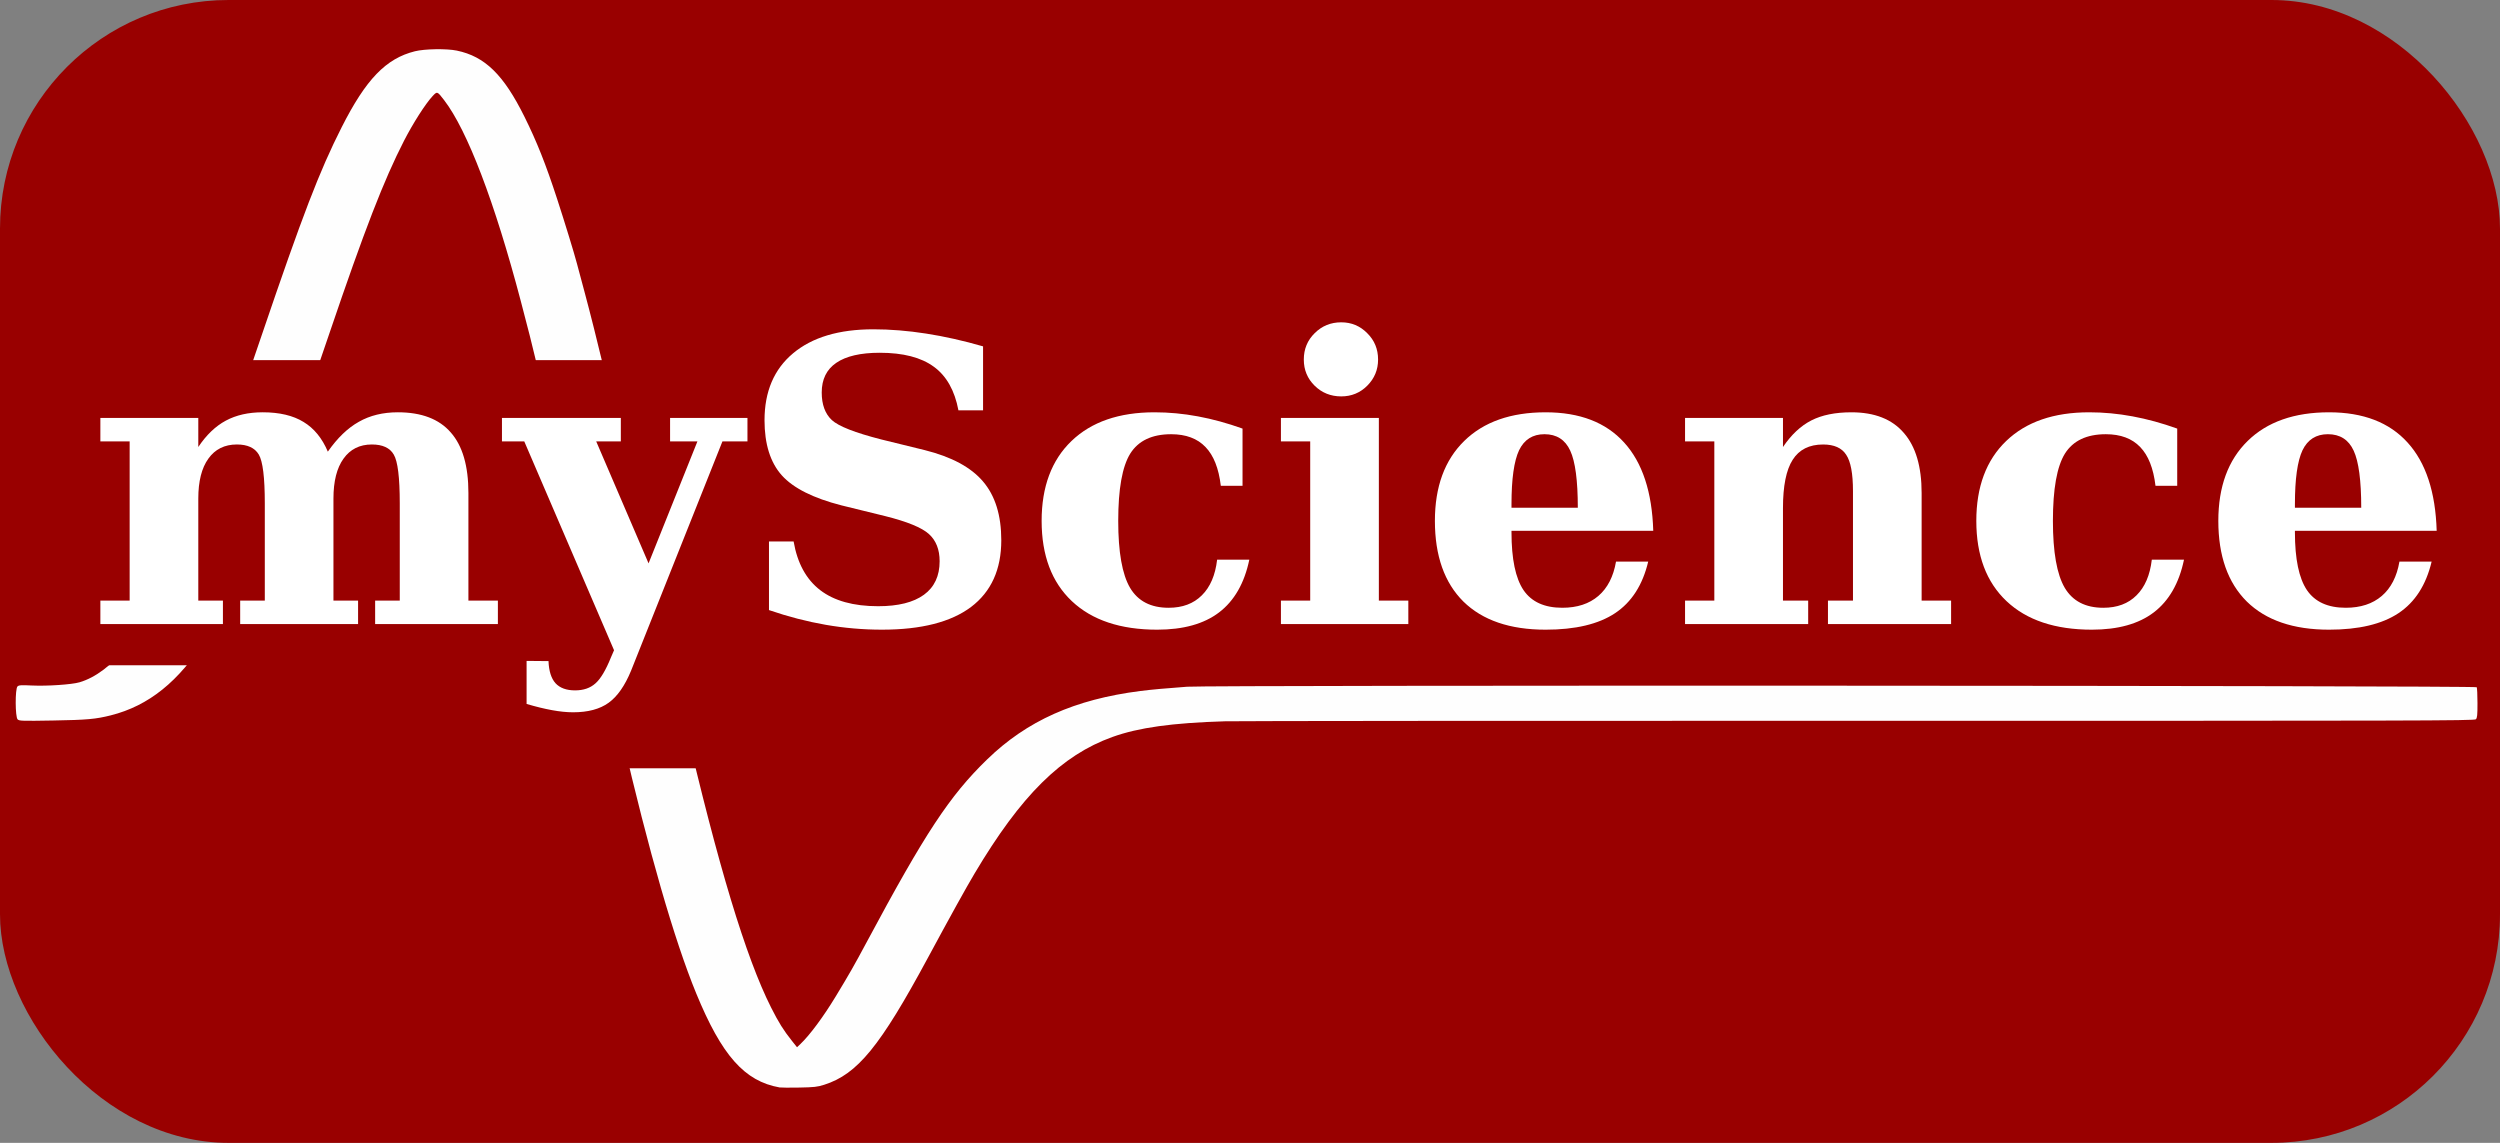
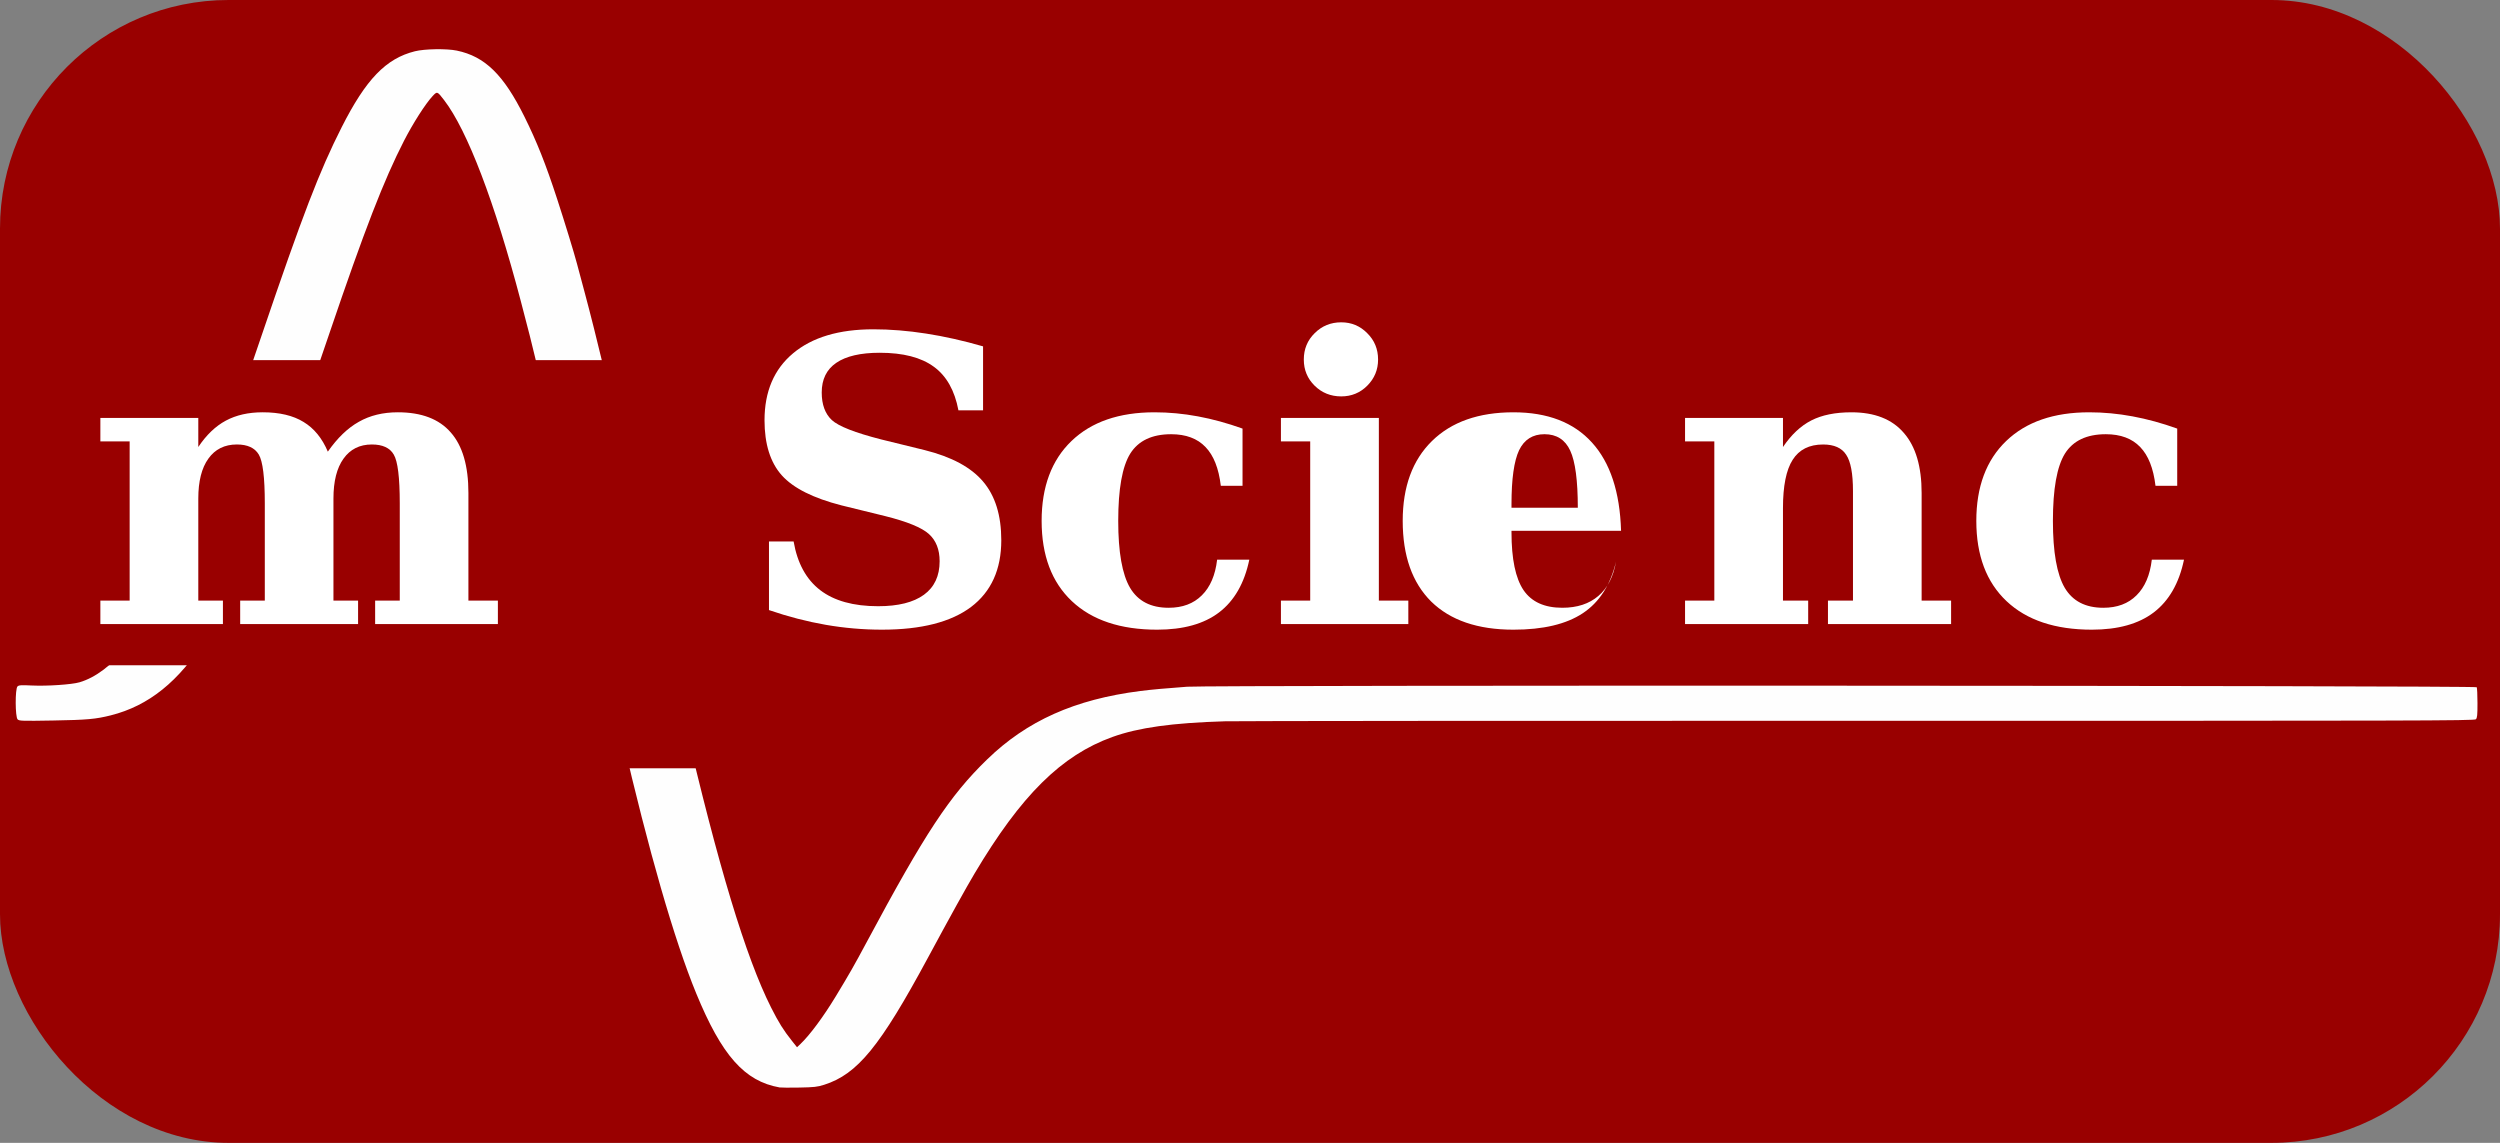
<svg xmlns="http://www.w3.org/2000/svg" xmlns:ns1="http://www.inkscape.org/namespaces/inkscape" xmlns:ns2="http://sodipodi.sourceforge.net/DTD/sodipodi-0.dtd" width="875mm" height="400mm" viewBox="0 0 875 400" id="myScience-svg-logo" ns1:version="0.92.3 (2405546, 2018-03-11)" ns2:docname="logo_myScience.7.svg" style="max-width:100%; max-height:100%">
  <rect x="0" y="0" width="875" height="400" fill="#808080" stroke="none" />
  <defs id="defs84" />
  <g ns1:label="Calque 1" ns1:groupmode="layer" id="layer1" transform="translate(656,-81)">
    <rect style="fill:#990000;fill-opacity:1;stroke:none;stroke-width:0.265" id="background" width="875" height="400" x="-656" y="81" ry="80" />
    <path style="display:inline;fill:#fefefe;stroke-width:0.351" d="m -383.139,461.605 c -12.277,-2.171 -20.242,-11.162 -29.209,-32.971 -7.635,-18.569 -16.67,-49.912 -25.925,-89.935 -0.8,-3.458 -1.654,-7.151 -1.899,-8.208 -0.245,-1.057 -0.696,-3.021 -1.002,-4.366 -0.306,-1.345 -1.281,-5.588 -2.166,-9.43 -1.387,-6.022 -3.56,-15.672 -5.821,-25.845 -1.947,-8.764 -4.679,-20.891 -5.114,-22.702 -0.277,-1.153 -0.75,-3.274 -1.052,-4.715 -0.302,-1.441 -1.266,-5.763 -2.144,-9.605 -1.442,-6.312 -2.894,-12.768 -4.283,-19.035 -0.277,-1.249 -1.046,-4.471 -1.71,-7.16 -0.664,-2.689 -2.48,-10.155 -4.036,-16.59 -2.72,-11.25 -3.372,-13.835 -6.212,-24.623 -9.131,-34.688 -18.719,-59.815 -26.86,-70.392 -2.4,-3.119 -2.41,-3.122 -4.061,-1.344 -2.466,2.656 -6.808,9.45 -9.943,15.556 -7.061,13.754 -13.829,31.211 -26.047,67.182 -9.789,28.821 -13.812,40.45 -17.619,50.942 -0.792,2.181 -3.516,9.146 -6.054,15.476 -7.621,19.008 -12.88,29.887 -19.729,40.806 -9.306,14.838 -19.936,23.393 -33.205,26.727 -5.288,1.328 -8.302,1.598 -20.152,1.805 -10.878,0.19 -11.891,0.158 -12.447,-0.392 -0.865,-0.855 -0.907,-10.678 -0.05,-11.525 0.471,-0.466 1.235,-0.516 5.032,-0.334 5.313,0.255 13.957,-0.327 16.669,-1.123 11.371,-3.339 22.847,-17.387 34.069,-41.702 1.286,-2.785 4.231,-9.731 6.546,-15.436 7.24,-17.843 9.244,-23.406 23.054,-64.022 14.445,-42.481 20.292,-57.696 28.103,-73.125 8.508,-16.806 15.495,-24.049 25.64,-26.577 3.41,-0.85 11.078,-0.972 14.636,-0.234 9.851,2.044 16.376,8.411 23.669,23.099 4.357,8.775 7.479,16.629 11.454,28.814 2.634,8.075 6.022,19.121 6.909,22.527 0.15,0.576 1.329,4.977 2.62,9.779 2.129,7.923 4.256,16.387 7.811,31.084 0.697,2.881 1.806,7.439 2.464,10.129 0.658,2.689 1.596,6.697 2.085,8.906 0.488,2.209 1.605,7.16 2.481,11.002 0.876,3.842 1.989,8.793 2.473,11.002 3.07,14.015 13.973,62.191 17.705,78.235 11.783,50.651 21.501,82.796 30.32,100.297 2.68,5.318 4.358,8.003 7.343,11.751 l 1.756,2.205 1.217,-1.157 c 3.242,-3.082 7.971,-9.455 12.263,-16.525 4.781,-7.875 6.484,-10.86 10.862,-19.035 20.511,-38.298 29.043,-51.248 42.156,-63.986 13.964,-13.565 30.715,-21.055 53.635,-23.983 3.732,-0.477 9.28,-0.983 16.419,-1.499 8.232,-0.595 450.956,-0.42 451.341,0.178 0.143,0.221 0.262,2.71 0.265,5.529 0.005,4.235 -0.093,5.224 -0.559,5.685 -0.515,0.51 -19.098,0.556 -215.831,0.531 -118.397,-0.015 -218.286,0.064 -221.976,0.176 -18.461,0.556 -30.22,2.193 -39.37,5.479 -17.877,6.42 -32.002,20.412 -48.316,47.859 -3.011,5.066 -8.55,15.073 -16.298,29.445 -16.739,31.052 -24.639,40.721 -36.308,44.438 -2.361,0.752 -3.488,0.878 -8.715,0.976 -3.301,0.061 -6.4,0.042 -6.885,-0.044 z" id="curve" ns1:connector-curvature="0" />
    <rect style="display:inline;fill:#990000;fill-opacity:1;stroke-width:0.24" id="mask1" width="233.8" height="106.8" x="-642.4" y="207.04" ry="2.67" />
    <rect style="fill:#990000;fill-opacity:1;stroke-width:0.26" id="mask2" width="93.12" height="131.23" x="-484.70" y="218.67" ry="0" />
    <g aria-label="myScience" style="font-style:normal;font-variant:normal;font-weight:bold;font-stretch:normal;font-size:139px;line-height:125%;font-family:'DejaVu Serif';-inkscape-font-specification:'DejaVu Serif, Bold';font-variant-ligatures:normal;font-variant-caps:normal;font-variant-numeric:normal;font-feature-settings:normal;text-align:start;letter-spacing:0px;word-spacing:0px;writing-mode:lr-tb;text-anchor:start;fill:#ffffff;fill-opacity:1;stroke:none;stroke-width:0.264px;stroke-linecap:butt;stroke-linejoin:miter;stroke-opacity:1" id="text1">
      <path d="m -541.262,239.082 q 5.022,-7.194 10.859,-10.452 5.837,-3.326 13.642,-3.326 12.42,0 18.529,7.059 6.176,6.991 6.176,21.176 v 37.668 h 10.316 v 8.212 h -42.962 v -8.212 h 8.62 v -34.071 q 0,-13.506 -2.104,-17.036 -2.036,-3.529 -7.669,-3.529 -6.38,0 -9.909,4.955 -3.529,4.887 -3.529,13.981 v 35.7 h 8.62 v 8.212 h -41.266 v -8.212 h 8.62 v -34.071 q 0,-13.506 -2.104,-17.036 -2.104,-3.529 -7.669,-3.529 -6.448,0 -9.977,4.955 -3.529,4.887 -3.529,13.981 v 35.7 h 8.62 v 8.212 h -42.895 v -8.212 h 10.249 v -55.722 h -10.249 v -8.212 h 34.275 v 10.181 q 4.208,-6.312 9.638,-9.23 5.43,-2.918 12.896,-2.918 8.823,0 14.321,3.394 5.498,3.326 8.484,10.384 z" id="path4526" ns1:connector-curvature="0" />
-       <path d="m -435.112,315.708 q -3.258,7.941 -7.873,11.267 -4.615,3.326 -12.42,3.326 -3.326,0 -7.398,-0.747 -4.072,-0.747 -8.891,-2.172 v -15.067 l 7.669,0.068 q 0.204,5.226 2.443,7.737 2.308,2.511 6.855,2.511 4.412,0 7.126,-2.443 2.715,-2.375 5.43,-9.095 l 1.086,-2.511 -31.424,-73.097 h -7.805 v -8.212 h 41.605 v 8.212 h -8.62 l 18.325,42.691 17.104,-42.691 h -9.57 v -8.212 h 27.081 v 8.212 h -8.755 z" id="path4528" ns1:connector-curvature="0" />
      <path d="m -386.856,294.532 v -24.026 h 8.62 q 1.968,11.402 9.298,17.036 7.33,5.633 20.293,5.633 10.52,0 16.018,-4.004 5.498,-4.004 5.498,-11.742 0,-6.108 -3.733,-9.502 -3.733,-3.394 -15.407,-6.312 l -15.203,-3.733 q -14.864,-3.801 -20.904,-10.52 -6.041,-6.787 -6.041,-19.275 0,-15.067 9.977,-23.416 10.045,-8.416 28.099,-8.416 8.891,0 18.461,1.493 9.638,1.493 19.954,4.479 v 22.397 h -8.62 q -1.968,-10.452 -8.62,-15.271 -6.651,-4.887 -18.936,-4.887 -10.045,0 -15.203,3.529 -5.09,3.461 -5.09,10.384 0,6.312 3.529,9.638 3.529,3.258 17.307,6.787 l 15.203,3.733 q 14.117,3.529 20.429,10.995 6.38,7.466 6.38,20.565 0,15.339 -10.588,23.348 -10.588,7.941 -31.153,7.941 -9.909,0 -19.683,-1.697 -9.773,-1.697 -19.886,-5.158 z" id="path4530" ns1:connector-curvature="0" />
      <path d="m -218.739,276.886 q -2.579,12.353 -10.588,18.461 -7.941,6.041 -21.651,6.041 -19.275,0 -29.863,-9.977 -10.588,-9.977 -10.588,-28.099 0,-17.918 10.452,-27.963 10.452,-10.045 29.049,-10.045 7.534,0 15.203,1.425 7.669,1.425 15.61,4.276 v 20.022 h -7.602 q -1.086,-9.163 -5.362,-13.574 -4.276,-4.479 -12.013,-4.479 -10.045,0 -14.321,6.787 -4.208,6.787 -4.208,23.551 0,16.357 4.14,23.416 4.14,6.991 13.506,6.991 7.262,0 11.606,-4.344 4.412,-4.344 5.362,-12.488 z" id="path4532" ns1:connector-curvature="0" />
      <path d="m -199.667,206.843 q 0,-5.498 3.801,-9.23 3.801,-3.801 9.298,-3.801 5.362,0 9.095,3.801 3.801,3.733 3.801,9.23 0,5.362 -3.801,9.163 -3.733,3.733 -9.095,3.733 -5.498,0 -9.298,-3.733 -3.801,-3.733 -3.801,-9.163 z m 26.266,84.364 h 10.316 v 8.212 h -44.591 v -8.212 h 10.249 v -55.722 h -10.249 v -8.212 h 34.275 z" id="path4534" ns1:connector-curvature="0" />
-       <path d="m -103.765,258.696 q 0,-14.253 -2.647,-19.954 -2.647,-5.769 -9.027,-5.769 -6.176,0 -8.891,5.633 -2.647,5.633 -2.647,18.868 v 1.222 z m 26.402,8.077 h -49.614 v 0.543 q 0,13.981 4.208,20.226 4.208,6.176 13.574,6.176 7.805,0 12.624,-4.14 4.819,-4.14 6.176,-12.013 h 11.267 q -2.918,12.285 -11.606,18.054 -8.688,5.769 -24.298,5.769 -18.732,0 -28.777,-9.841 -9.977,-9.909 -9.977,-28.234 0,-17.918 10.249,-27.963 10.249,-10.045 28.506,-10.045 17.918,0 27.488,10.588 9.57,10.52 10.181,30.881 z" id="path4536" ns1:connector-curvature="0" />
+       <path d="m -103.765,258.696 q 0,-14.253 -2.647,-19.954 -2.647,-5.769 -9.027,-5.769 -6.176,0 -8.891,5.633 -2.647,5.633 -2.647,18.868 v 1.222 z m 26.402,8.077 h -49.614 v 0.543 q 0,13.981 4.208,20.226 4.208,6.176 13.574,6.176 7.805,0 12.624,-4.14 4.819,-4.14 6.176,-12.013 q -2.918,12.285 -11.606,18.054 -8.688,5.769 -24.298,5.769 -18.732,0 -28.777,-9.841 -9.977,-9.909 -9.977,-28.234 0,-17.918 10.249,-27.963 10.249,-10.045 28.506,-10.045 17.918,0 27.488,10.588 9.57,10.52 10.181,30.881 z" id="path4536" ns1:connector-curvature="0" />
      <path d="m -66.233,299.419 v -8.212 h 10.249 v -55.722 h -10.249 v -8.212 h 34.275 v 10.181 q 4.344,-6.448 9.909,-9.298 5.565,-2.851 14.049,-2.851 12.149,0 18.325,7.194 6.244,7.126 6.244,21.04 v 37.668 h 10.316 v 8.212 h -43.098 v -8.212 h 8.755 v -38.347 q 0,-9.163 -2.375,-12.692 -2.308,-3.597 -8.077,-3.597 -7.262,0 -10.656,5.362 -3.394,5.294 -3.394,16.9 v 32.375 h 8.823 v 8.212 z" id="path4538" ns1:connector-curvature="0" />
      <path d="m 108.4,276.886 q -2.579,12.353 -10.588,18.461 -7.941,6.041 -21.651,6.041 -19.275,0 -29.863,-9.977 -10.588,-9.977 -10.588,-28.099 0,-17.918 10.452,-27.963 10.452,-10.045 29.049,-10.045 7.534,0 15.203,1.425 7.669,1.425 15.61,4.276 v 20.022 h -7.602 q -1.086,-9.163 -5.362,-13.574 -4.276,-4.479 -12.013,-4.479 -10.045,0 -14.321,6.787 -4.208,6.787 -4.208,23.551 0,16.357 4.14,23.416 4.14,6.991 13.506,6.991 7.262,0 11.606,-4.344 4.412,-4.344 5.362,-12.488 z" id="path4540" ns1:connector-curvature="0" />
-       <path d="m 170.434,258.696 q 0,-14.253 -2.647,-19.954 -2.647,-5.769 -9.027,-5.769 -6.176,0 -8.891,5.633 -2.647,5.633 -2.647,18.868 v 1.222 z m 26.402,8.077 h -49.614 v 0.543 q 0,13.981 4.208,20.226 4.208,6.176 13.574,6.176 7.805,0 12.624,-4.14 4.819,-4.14 6.176,-12.013 h 11.267 q -2.918,12.285 -11.606,18.054 -8.688,5.769 -24.298,5.769 -18.732,0 -28.777,-9.841 -9.977,-9.909 -9.977,-28.234 0,-17.918 10.249,-27.963 10.249,-10.045 28.506,-10.045 17.918,0 27.488,10.588 9.57,10.52 10.181,30.881 z" id="path4542" ns1:connector-curvature="0" />
    </g>
  </g>
</svg>